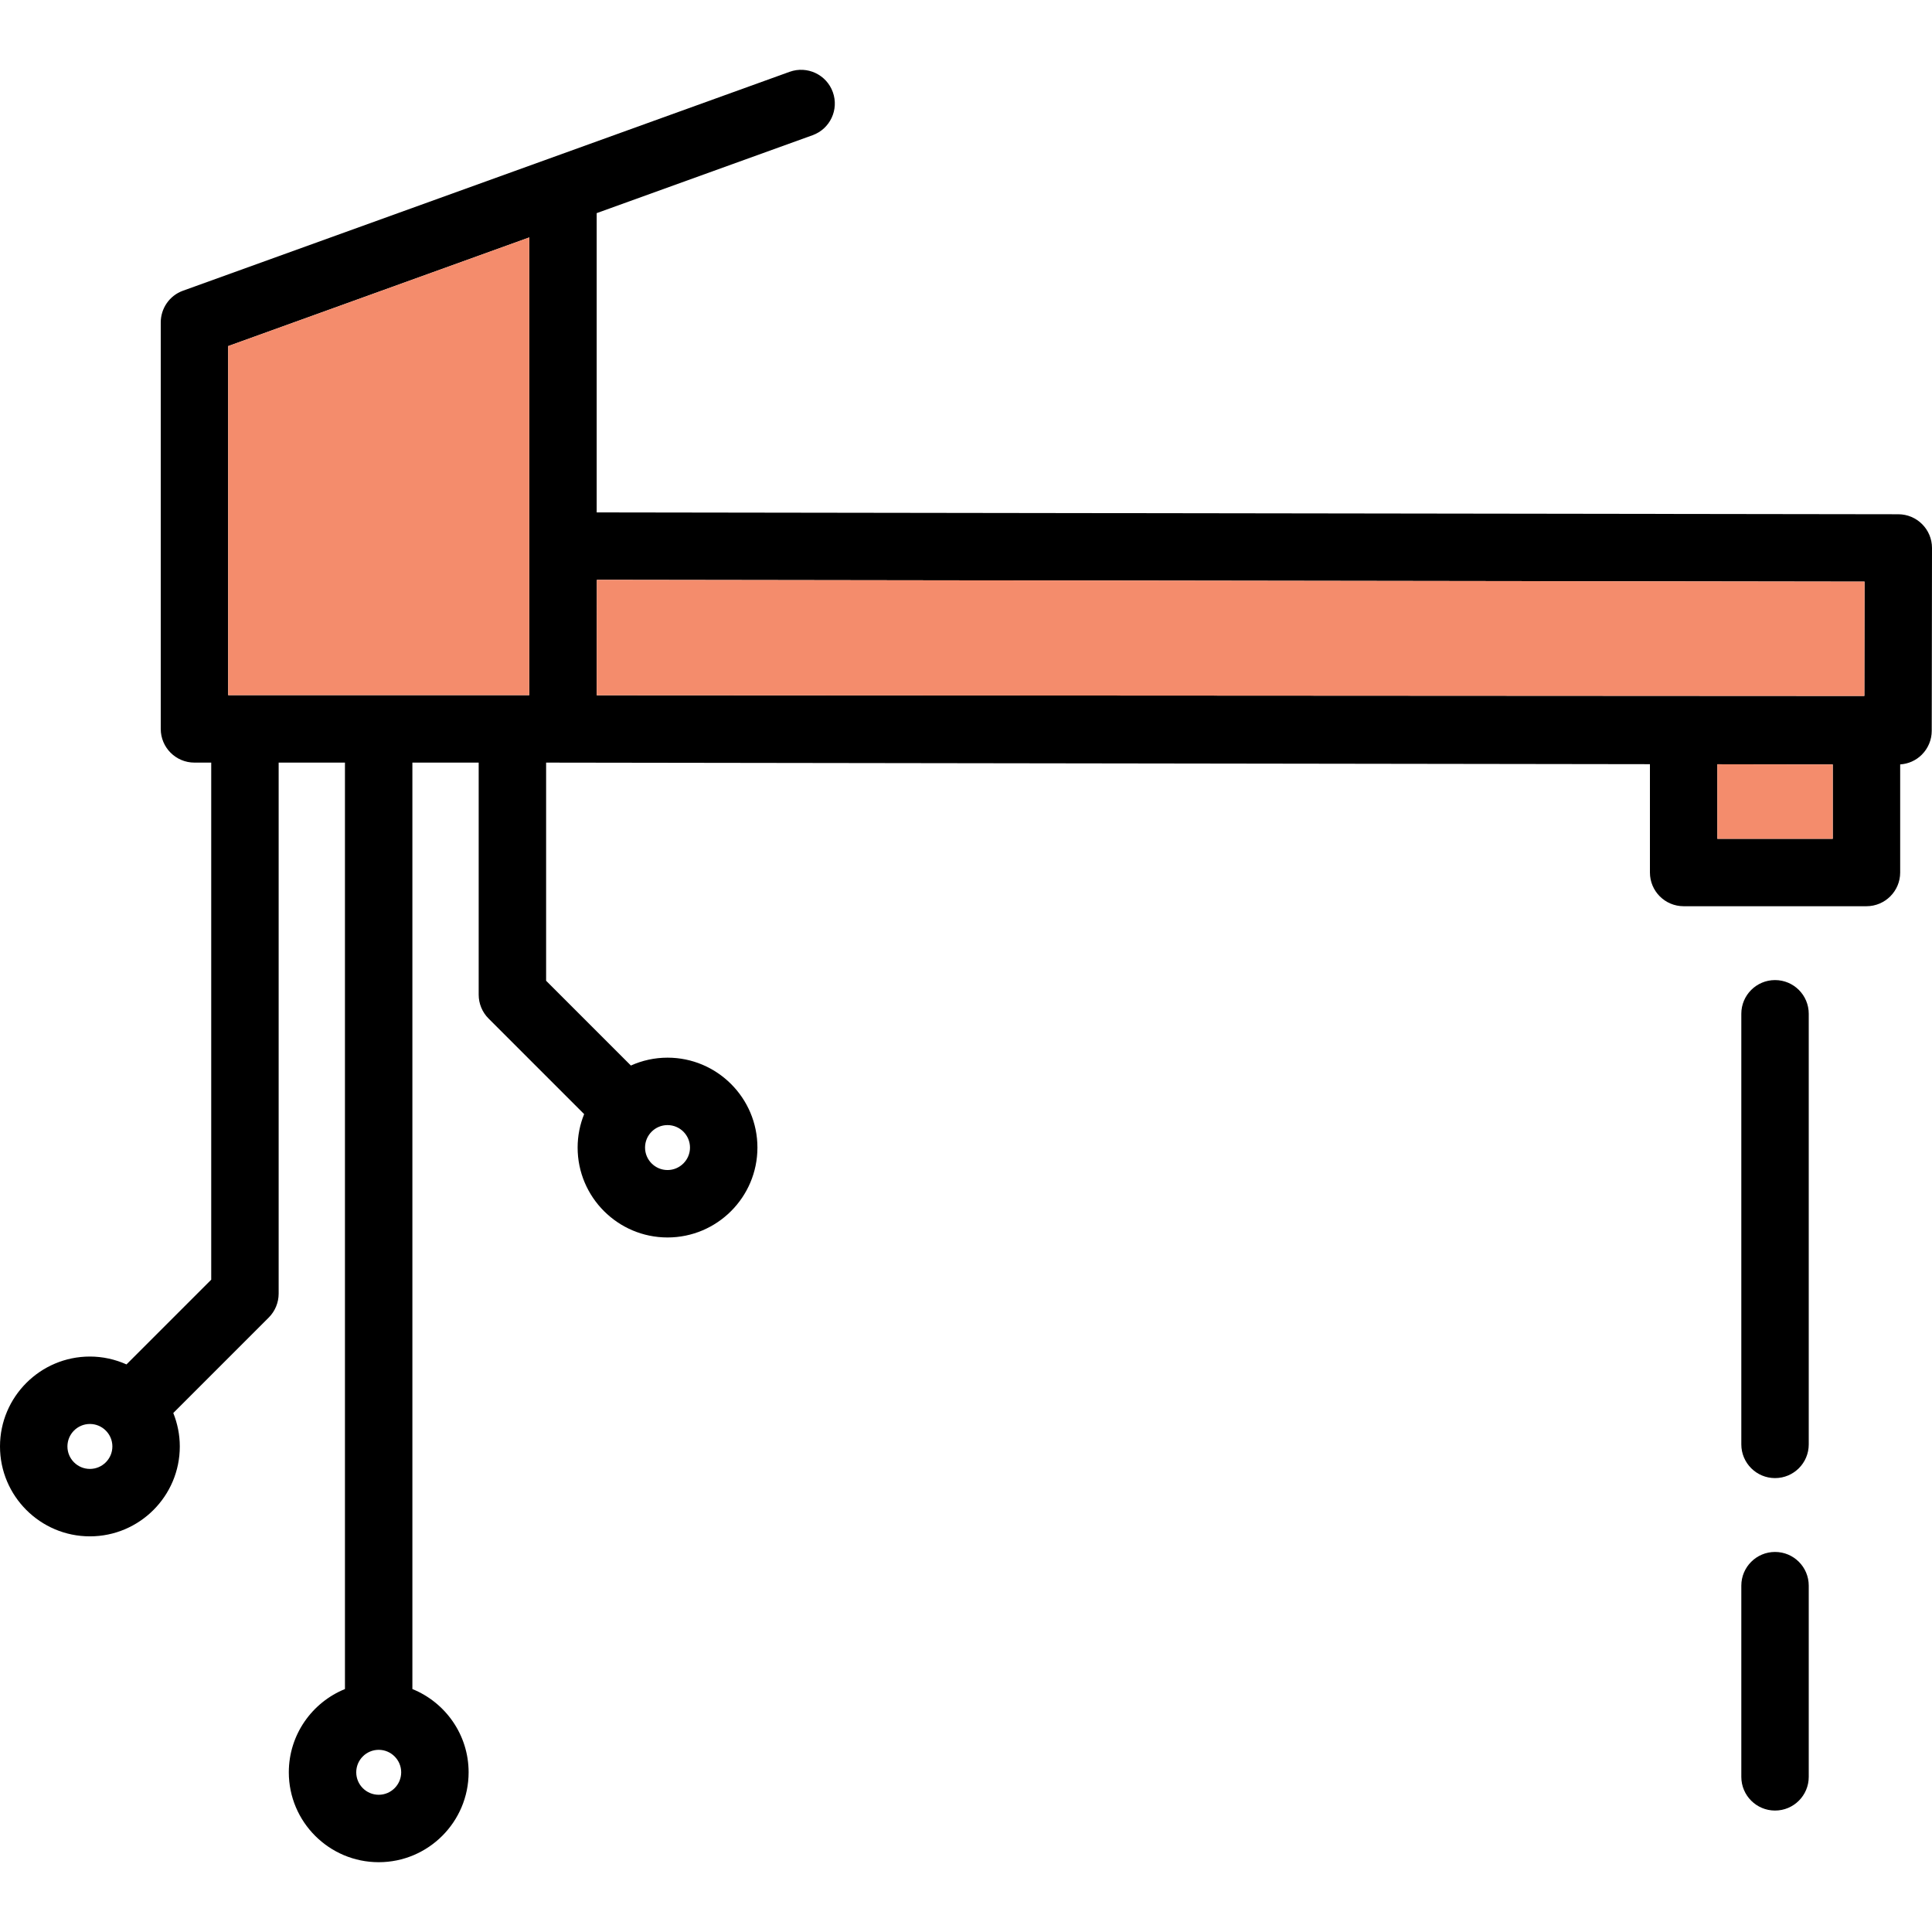
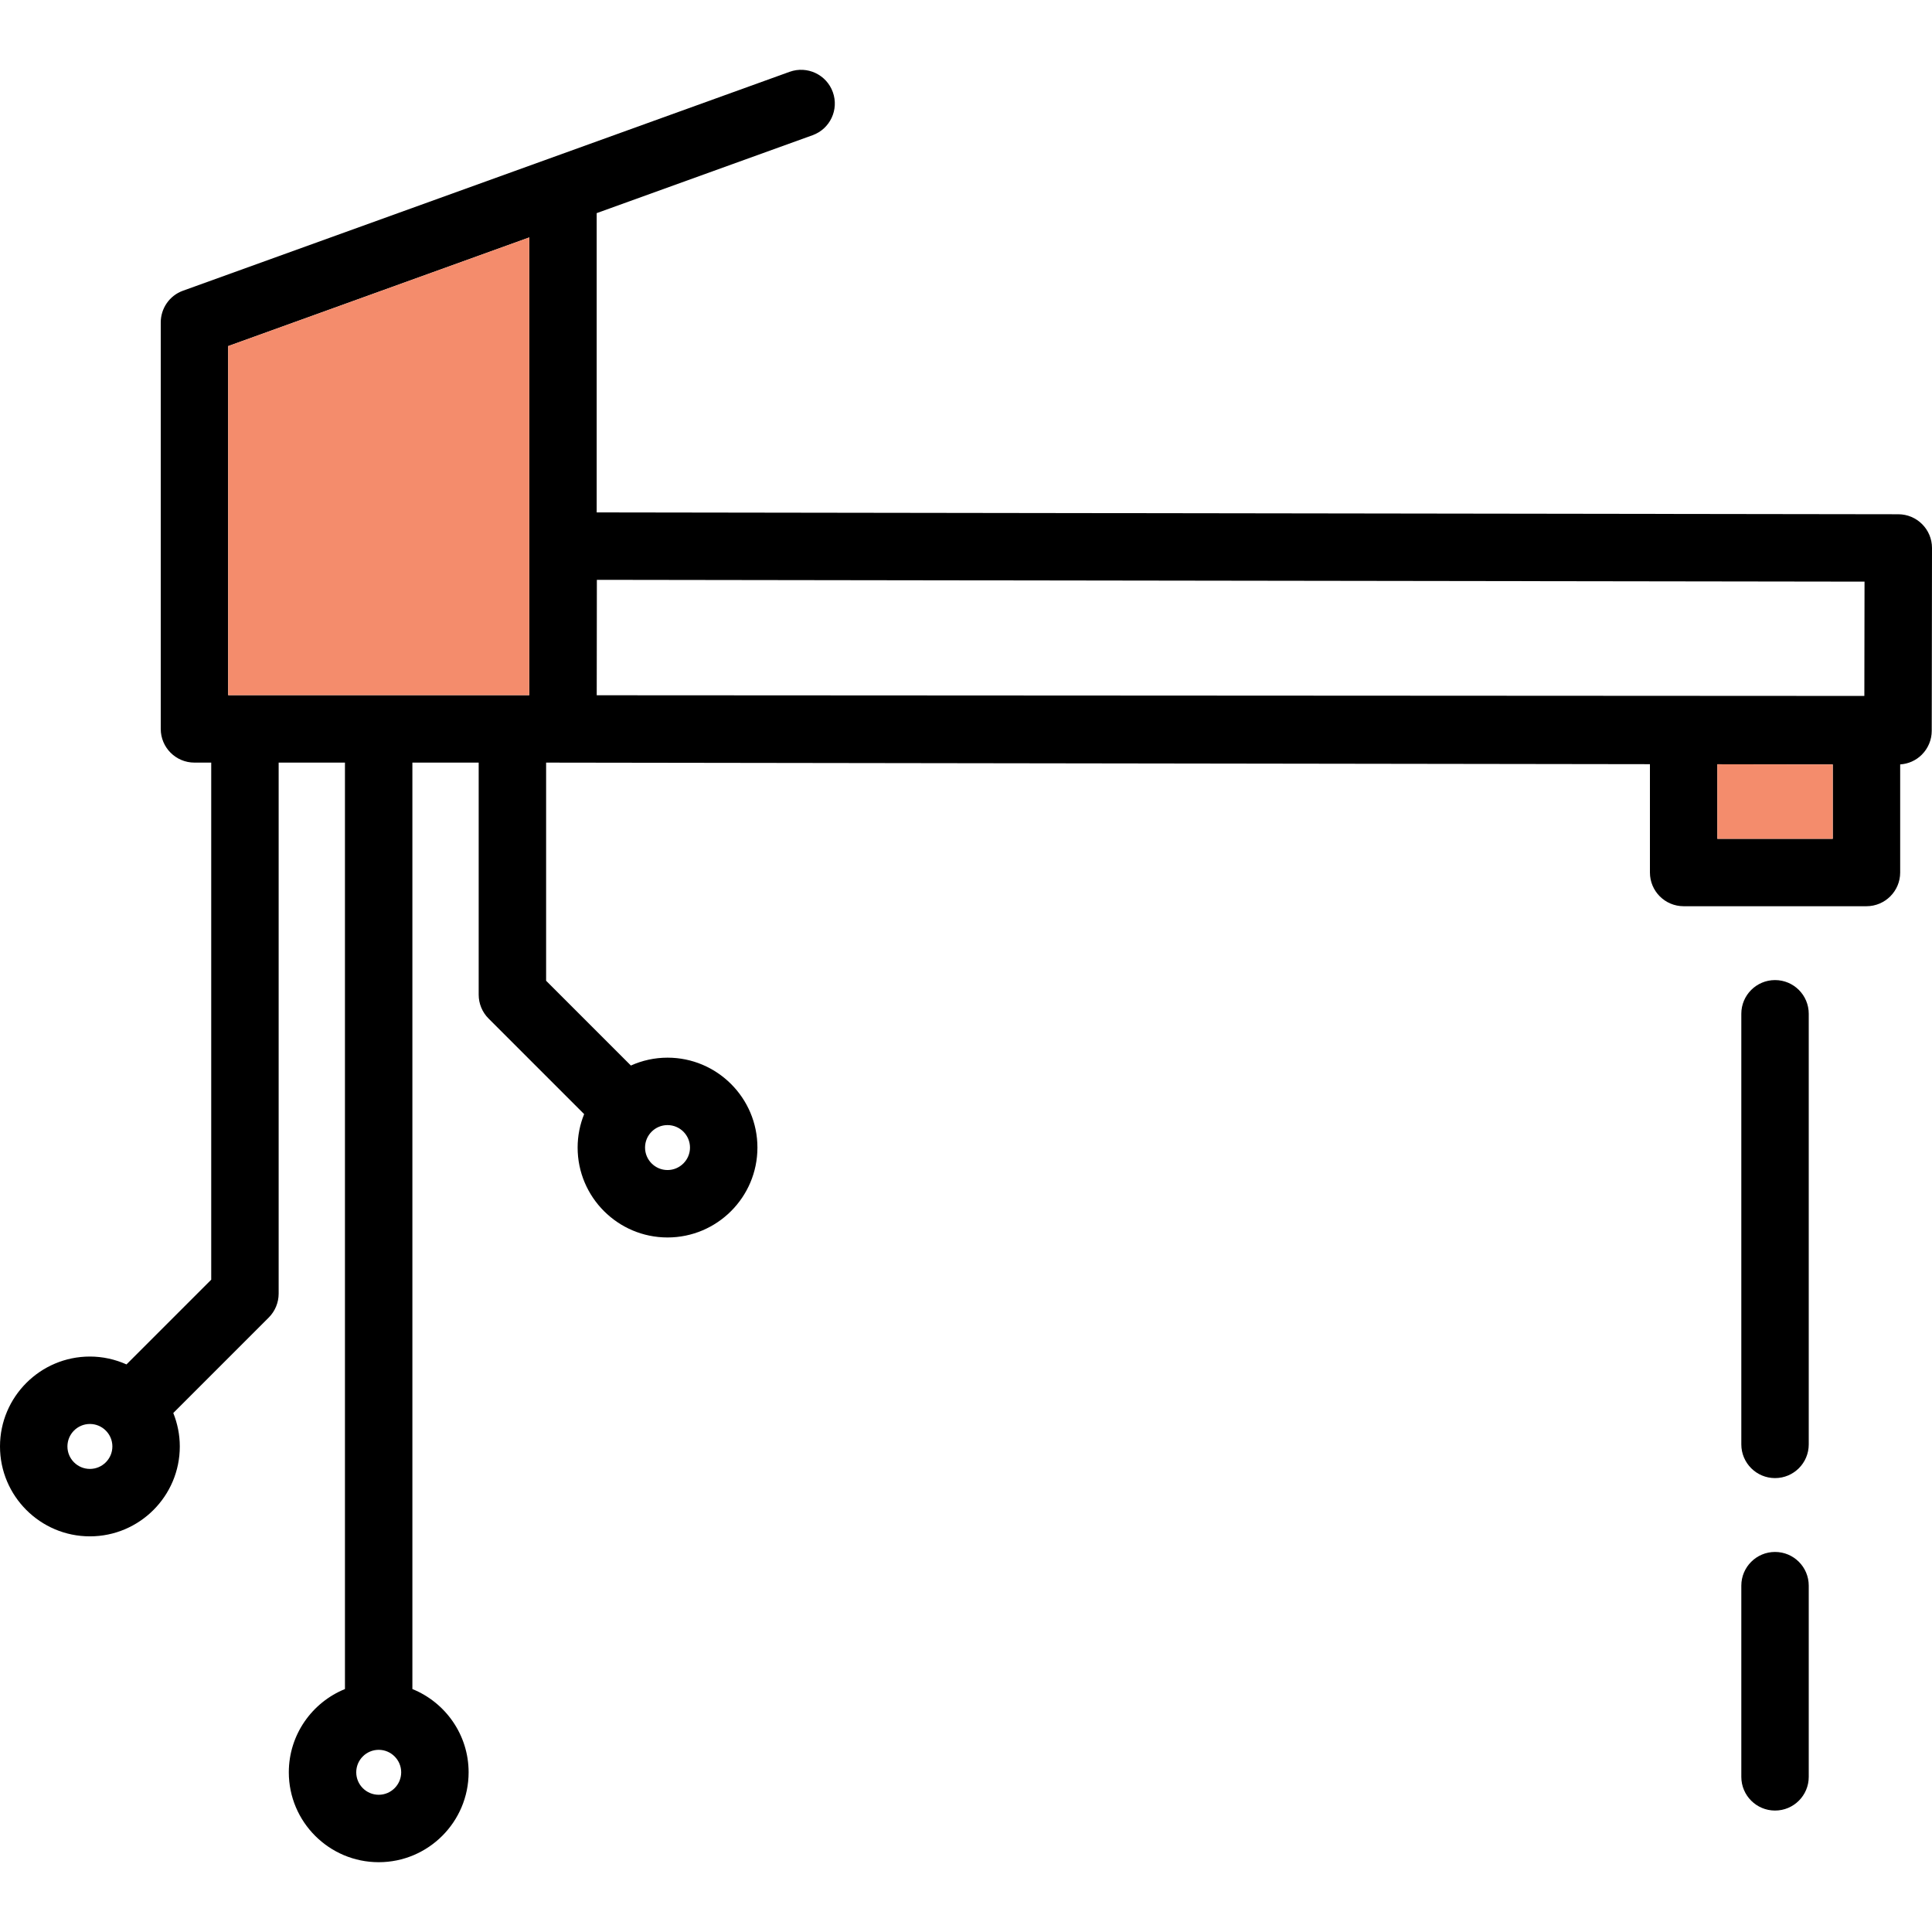
<svg xmlns="http://www.w3.org/2000/svg" height="800px" width="800px" version="1.1" id="Capa_1" viewBox="0 0 429.8 429.8" xml:space="preserve">
  <g>
    <path d="M429.8,121.912l-0.06,40.68c0,1.99-0.8,3.89-2.21,5.3c-1.29,1.29-3,2.05-4.81,2.16v24.05c0,4.14-3.36,7.5-7.5,7.5h-40.67   c-4.15,0-7.5-3.36-7.5-7.5v-24.1l-245.56-0.35v48.53l18.86,18.86c2.49-1.12,5.25-1.75,8.15-1.75c11.03,0,20,8.97,20,20   c0,11.03-8.97,20-20,20s-20-8.97-20-20c0-2.63,0.52-5.14,1.45-7.44l-21.26-21.26c-1.41-1.41-2.2-3.32-2.2-5.3v-51.64H91.74v206.1   c7.33,2.97,12.51,10.15,12.51,18.52c0,11.03-8.97,20-20,20s-20-8.97-20-20c0-8.37,5.18-15.55,12.49-18.52v-206.1H61.99v118.13   c0,1.99-0.79,3.9-2.19,5.31l-21.25,21.25c0.92,2.3,1.45,4.81,1.45,7.44c0,11.03-8.97,20-20,20s-20-8.97-20-20s8.97-20,20-20   c2.9,0,5.65,0.64,8.14,1.75l18.85-18.85v-115.03h-3.73c-4.15,0-7.5-3.36-7.5-7.5v-90.42c0-3.07,1.89-5.96,4.95-7.06l134.96-48.7   c3.9-1.4,8.2,0.62,9.6,4.51c1.41,3.9-0.61,8.2-4.51,9.6l-48.02,17.33v66.58l289.57,0.41   C426.45,114.412,429.8,117.772,429.8,121.912z M414.75,154.822l0.04-25.43l-282.01-0.4l-0.03,25.68L414.75,154.822z    M407.72,186.602v-16.54l-25.67-0.04v16.58H407.72z M153.5,255.292c0-2.76-2.25-5-5-5c-2.76,0-5,2.24-5,5c0,2.75,2.24,5,5,5   C151.25,260.292,153.5,258.042,153.5,255.292z M117.74,154.652V52.822l-66.98,24.17v77.66H117.74z M89.25,394.272   c0-2.75-2.25-5-5-5c-2.76,0-5,2.25-5,5c0,2.76,2.24,5,5,5C87,399.272,89.25,397.032,89.25,394.272z M25,321.782c0-2.76-2.25-5-5-5   c-2.76,0-5,2.24-5,5c0,2.76,2.24,5,5,5C22.75,326.782,25,324.542,25,321.782z" />
-     <polygon style="fill:#F48C6C;" points="414.79,129.392 414.75,154.822 132.75,154.672 132.78,128.992  " />
    <polygon style="fill:#F48C6C;" points="407.72,170.062 407.72,186.602 382.05,186.602 382.05,170.022  " />
    <path d="M402.38,352.752v42.53c0,4.14-3.35,7.5-7.5,7.5c-4.14,0-7.5-3.36-7.5-7.5v-42.53c0-4.14,3.36-7.5,7.5-7.5   C399.03,345.252,402.38,348.612,402.38,352.752z" />
    <path d="M402.38,225.532v95.79c0,4.14-3.35,7.5-7.5,7.5c-4.14,0-7.5-3.36-7.5-7.5v-95.79c0-4.14,3.36-7.5,7.5-7.5   C399.03,218.032,402.38,221.392,402.38,225.532z" />
    <polygon style="fill:#F48C6C;" points="117.74,52.822 117.74,154.652 50.76,154.652 50.76,76.992  " />
  </g>
</svg>